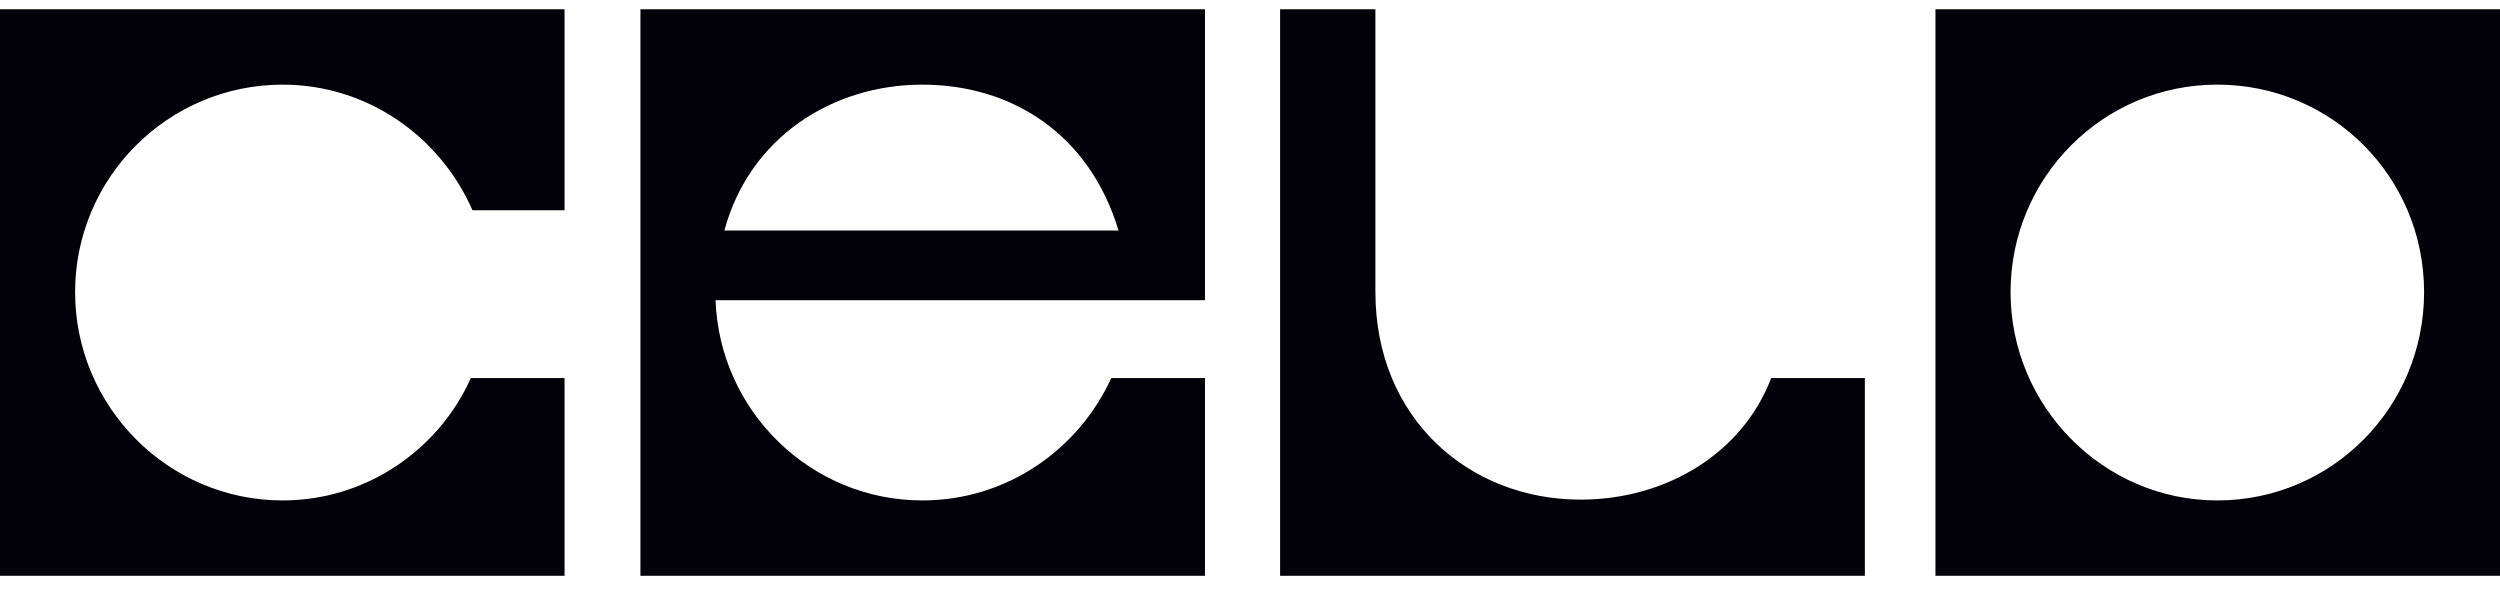
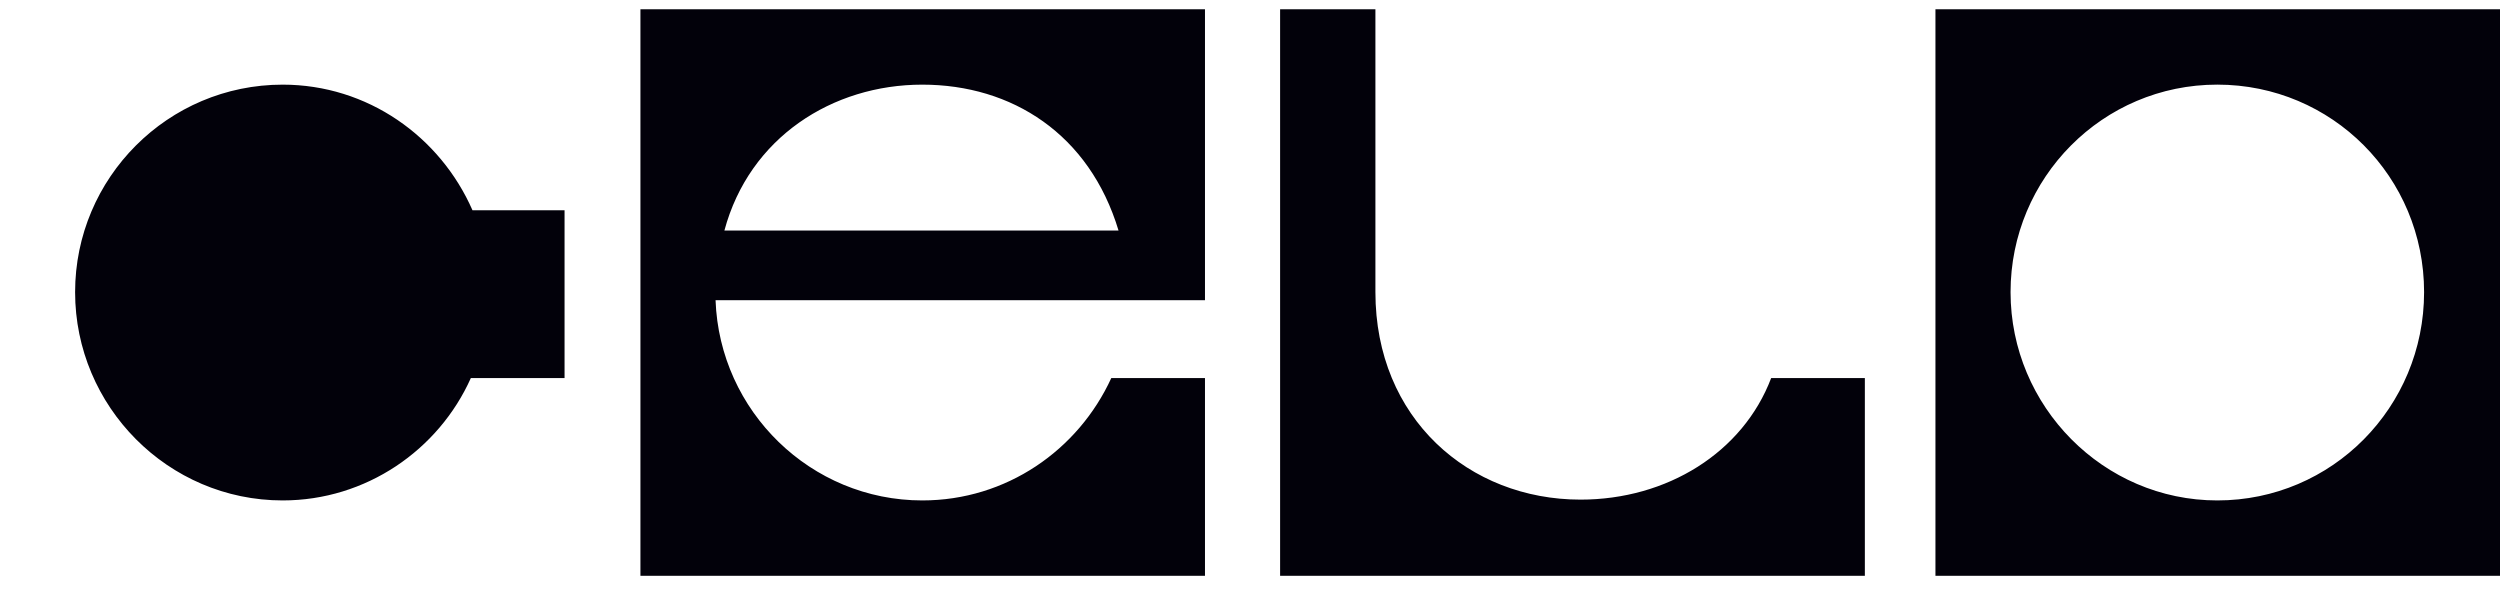
<svg xmlns="http://www.w3.org/2000/svg" width="140" height="33" viewBox="0 0 140 33" fill="none">
-   <path fill-rule="evenodd" clip-rule="evenodd" d="M31.615 0.518H0V32.245H31.615V21.17H26.368C24.559 25.21 20.489 28.024 15.83 28.024C9.407 28.024 4.206 22.76 4.206 16.36C4.206 9.959 9.407 4.74 15.83 4.74C20.579 4.74 24.65 7.645 26.459 11.775H31.615V0.518ZM62.233 21.17C60.379 25.21 56.353 28.024 51.65 28.024C45.407 28.024 40.297 23.031 40.071 16.813H67.479V0.518H35.864V32.245H67.479V21.17H62.233ZM62.638 12.91H40.566C41.968 7.69 46.626 4.74 51.647 4.74C56.667 4.74 61.01 7.508 62.638 12.91ZM135.749 16.359C135.749 22.804 130.593 28.024 124.17 28.024C117.793 28.024 112.591 22.759 112.591 16.359C112.591 9.959 117.748 4.739 124.17 4.739C130.593 4.739 135.749 9.914 135.749 16.359ZM140 0.518H108.385V32.245H140V0.518ZM99.186 21.17H104.432V32.245H71.686V0.518H77.023V16.359C77.023 23.44 82.27 27.979 88.511 27.979C93.351 27.979 97.602 25.346 99.186 21.17Z" fill="#02010A" />
+   <path fill-rule="evenodd" clip-rule="evenodd" d="M31.615 0.518H0H31.615V21.17H26.368C24.559 25.21 20.489 28.024 15.83 28.024C9.407 28.024 4.206 22.76 4.206 16.36C4.206 9.959 9.407 4.74 15.83 4.74C20.579 4.74 24.65 7.645 26.459 11.775H31.615V0.518ZM62.233 21.17C60.379 25.21 56.353 28.024 51.65 28.024C45.407 28.024 40.297 23.031 40.071 16.813H67.479V0.518H35.864V32.245H67.479V21.17H62.233ZM62.638 12.91H40.566C41.968 7.69 46.626 4.74 51.647 4.74C56.667 4.74 61.01 7.508 62.638 12.91ZM135.749 16.359C135.749 22.804 130.593 28.024 124.17 28.024C117.793 28.024 112.591 22.759 112.591 16.359C112.591 9.959 117.748 4.739 124.17 4.739C130.593 4.739 135.749 9.914 135.749 16.359ZM140 0.518H108.385V32.245H140V0.518ZM99.186 21.17H104.432V32.245H71.686V0.518H77.023V16.359C77.023 23.44 82.27 27.979 88.511 27.979C93.351 27.979 97.602 25.346 99.186 21.17Z" fill="#02010A" />
</svg>